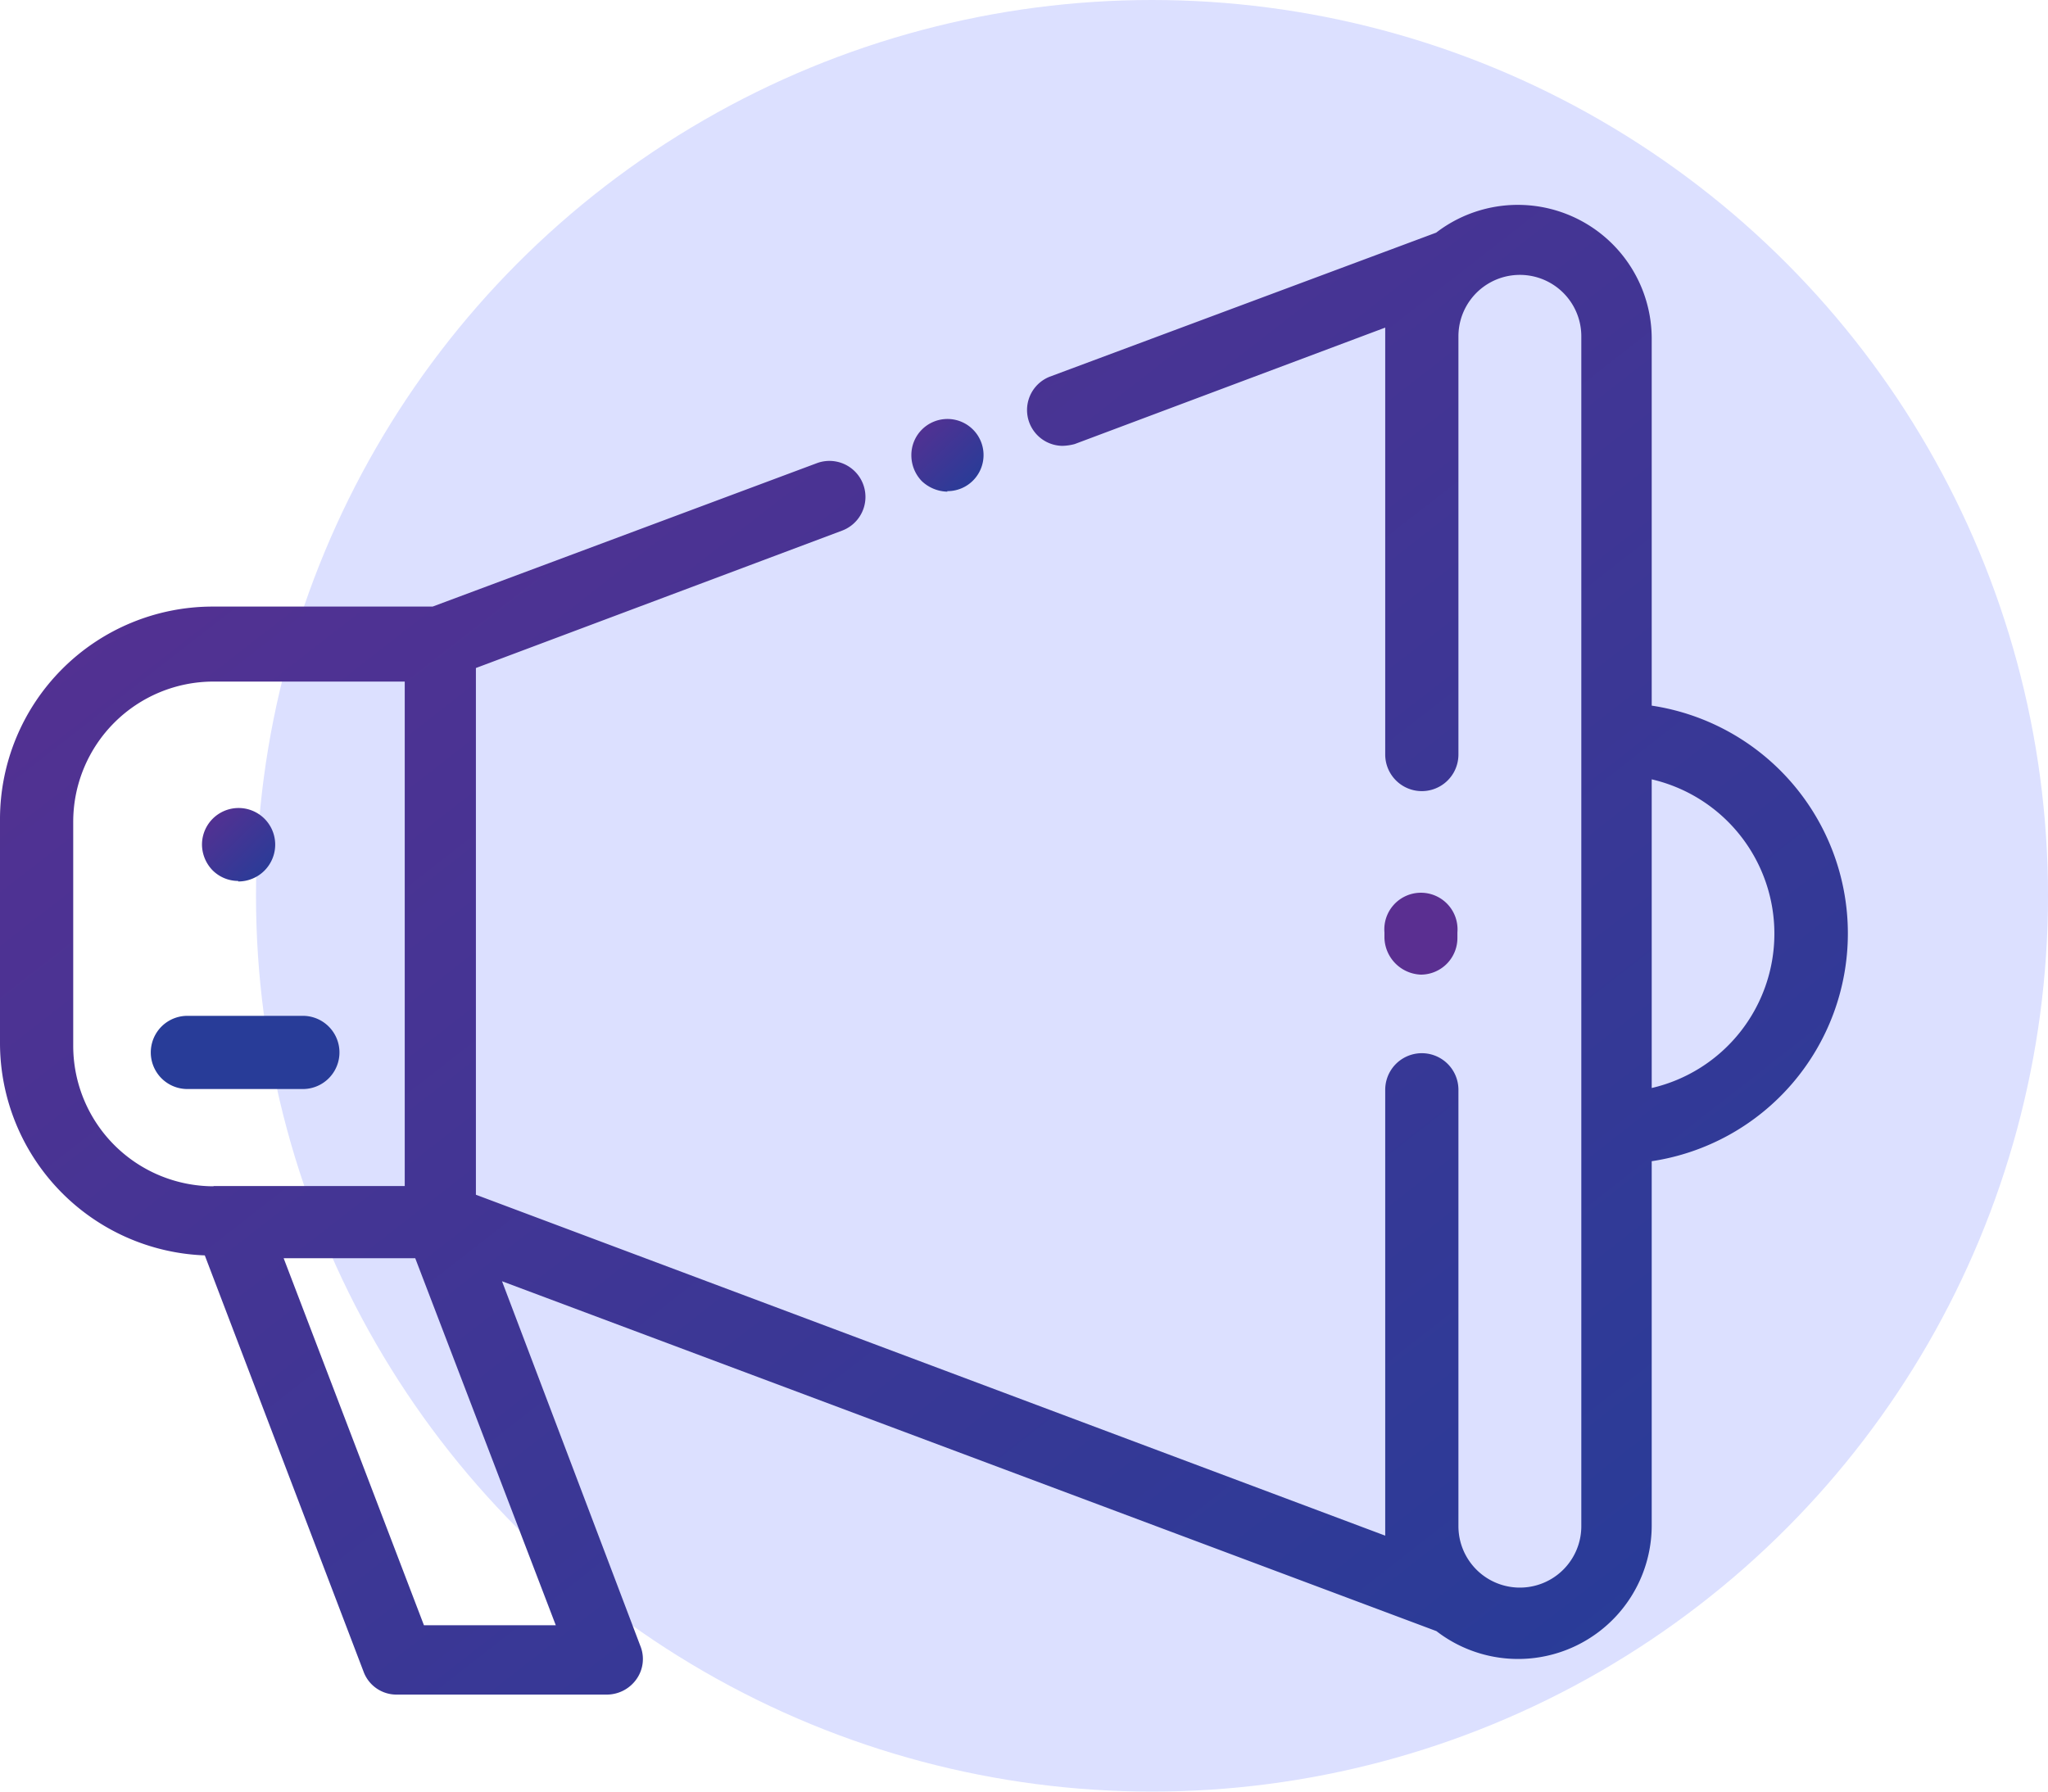
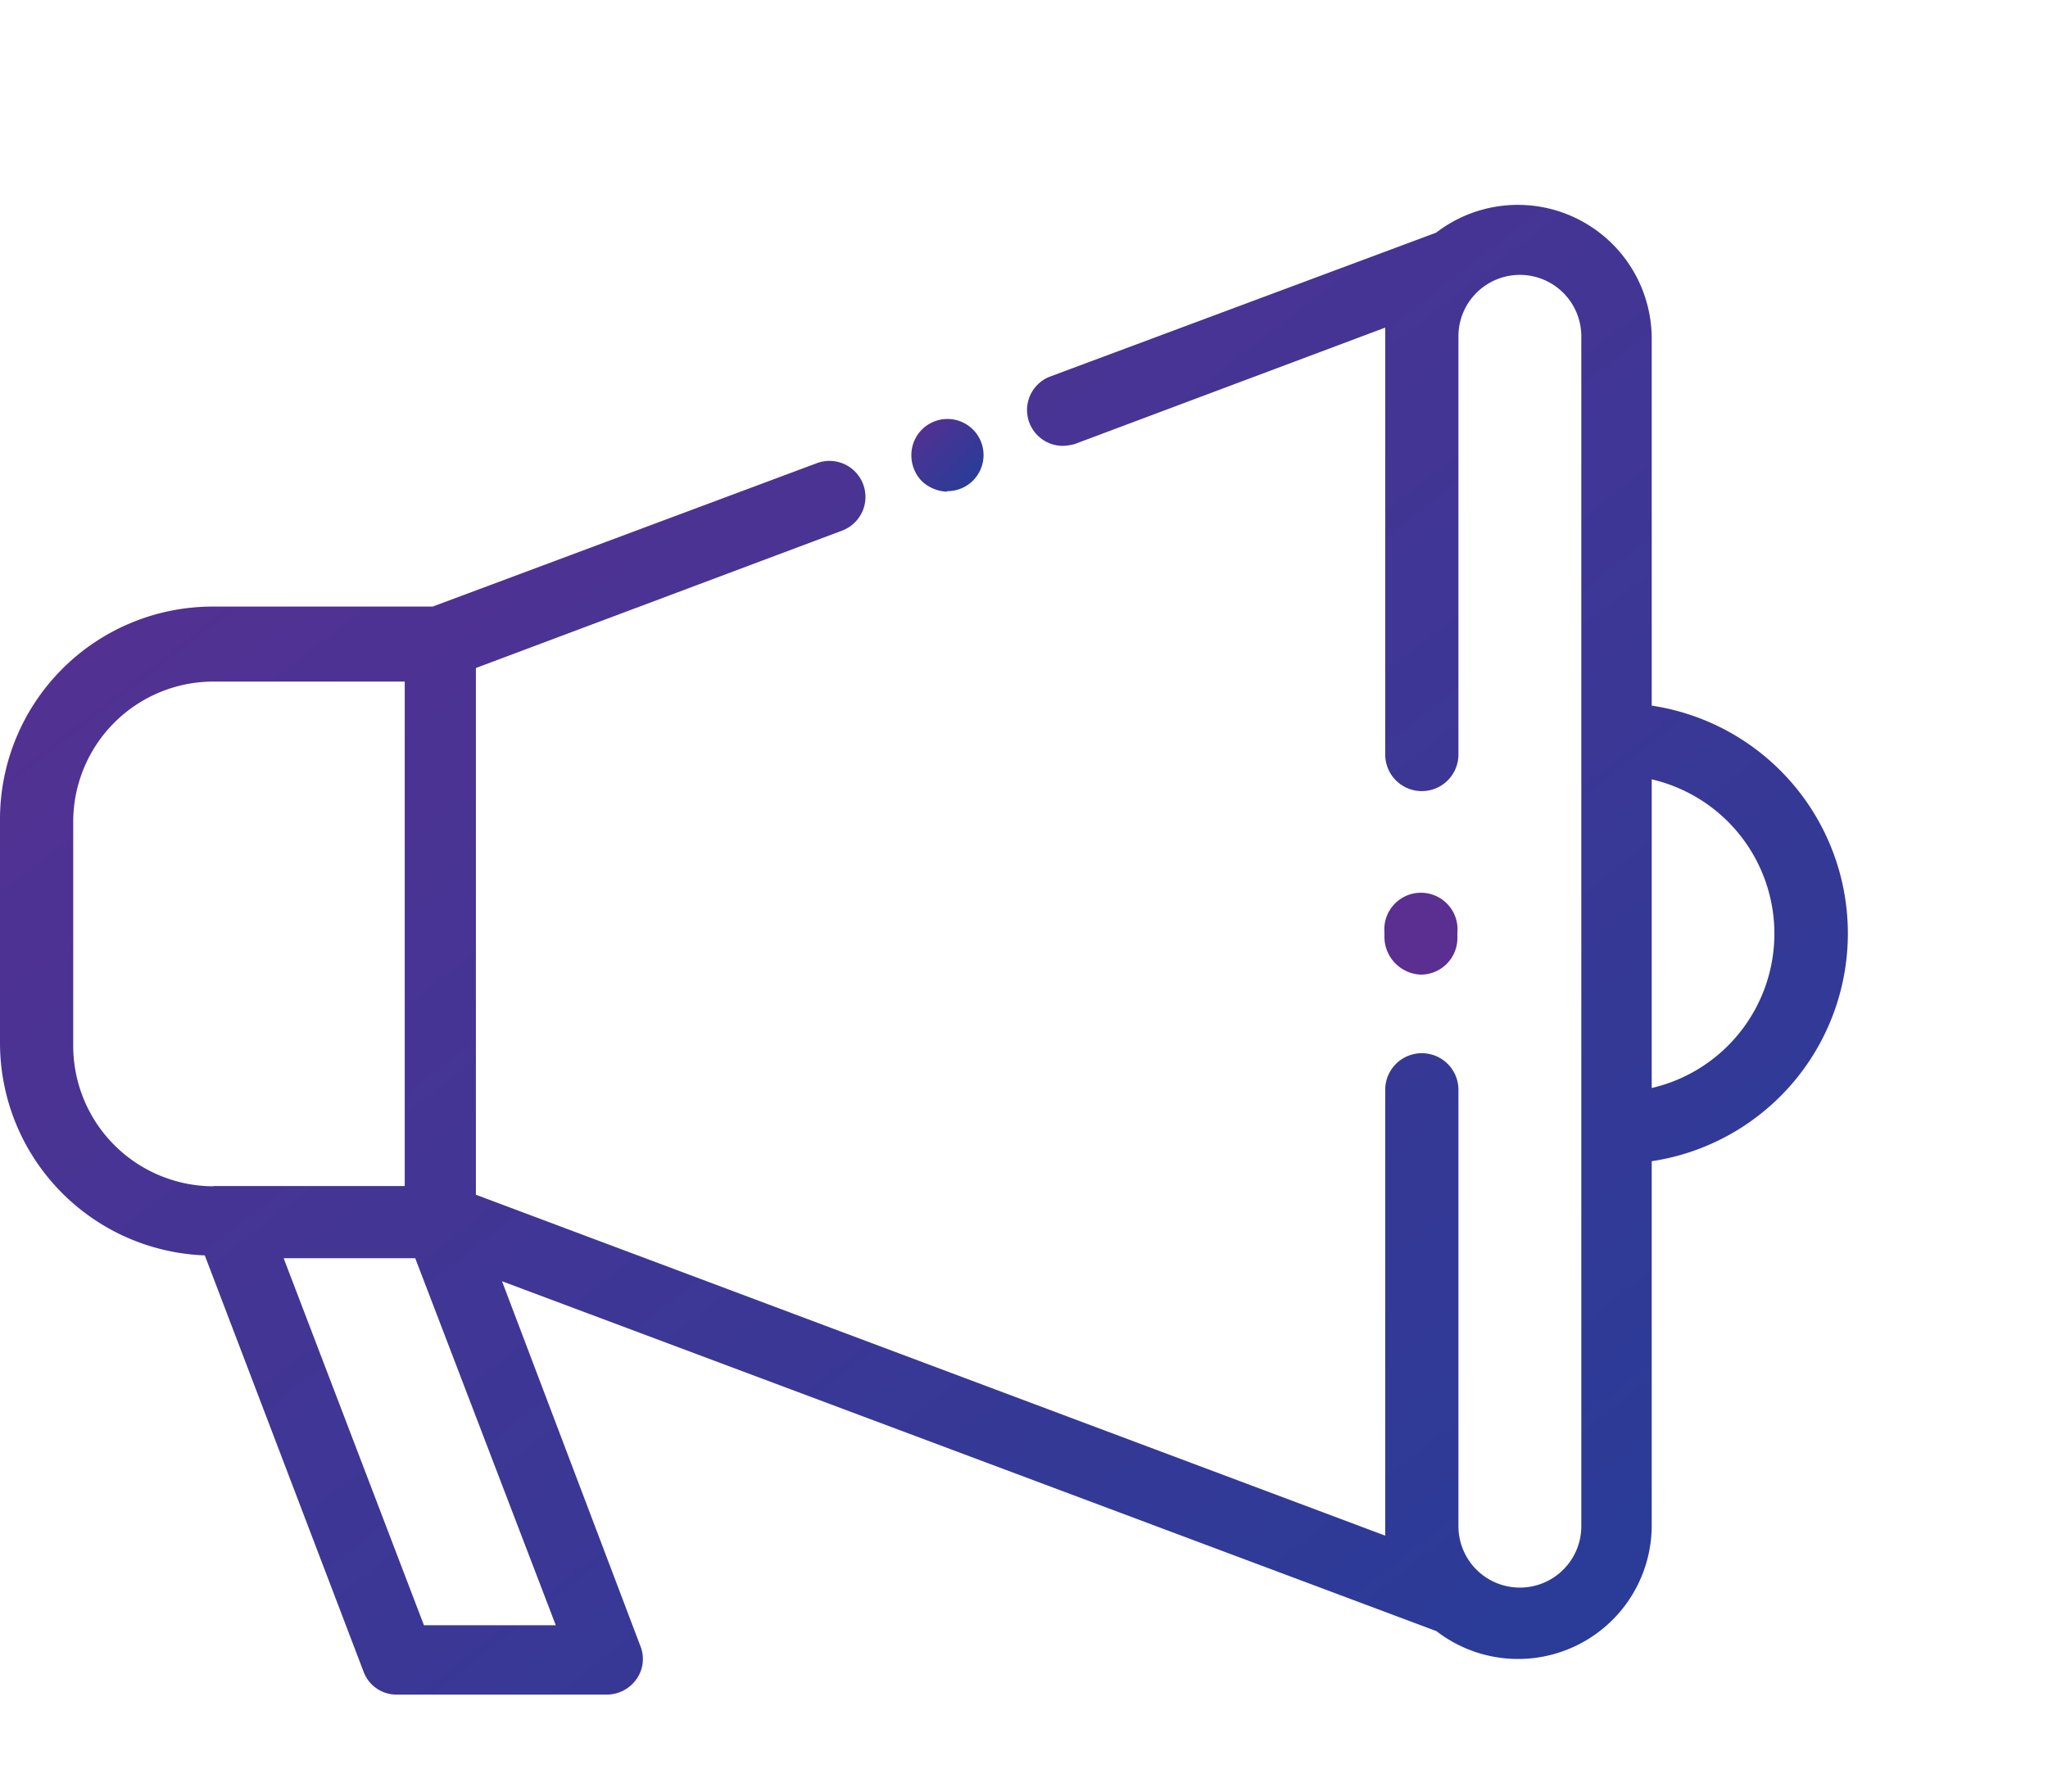
<svg xmlns="http://www.w3.org/2000/svg" xmlns:xlink="http://www.w3.org/1999/xlink" viewBox="0 0 80 70">
  <defs>
    <style>.cls-1{fill:#dce0ff;}.cls-2{fill:url(#linear-gradient);}.cls-3{fill:url(#linear-gradient-2);}.cls-4{fill:url(#linear-gradient-3);}.cls-5{fill:url(#linear-gradient-4);}.cls-6{fill:url(#linear-gradient-5);}</style>
    <linearGradient id="linear-gradient" x1="-1610.9" y1="-1702.25" x2="-1610" y2="-1703.18" gradientTransform="matrix(2.85, 0, 0, -3.08, 4651.71, -5206.33)" gradientUnits="userSpaceOnUse">
      <stop offset="0" stop-color="#5a2f91" />
      <stop offset="1" stop-color="#283c98" />
    </linearGradient>
    <linearGradient id="linear-gradient-2" x1="-2023.73" y1="-1828.29" x2="-2022.83" y2="-1829.22" gradientTransform="matrix(72.14, 0, 0, -58.21, 145999.69, -106419.95)" xlink:href="#linear-gradient" />
    <linearGradient id="linear-gradient-3" x1="-1606.03" y1="-1690.13" x2="-1605.13" y2="-1691.06" gradientTransform="matrix(2.82, 0, 0, -2.82, 4567.97, -4753.14)" xlink:href="#linear-gradient" />
    <linearGradient id="linear-gradient-4" x1="-1612.98" y1="-1692.47" x2="-1612.09" y2="-1693.39" gradientTransform="matrix(2.87, 0, 0, -2.87, 4633.92, -4822.63)" xlink:href="#linear-gradient" />
    <linearGradient id="linear-gradient-5" x1="-1874.07" y1="-1691.76" x2="-1873.17" y2="-1692.68" gradientTransform="matrix(7.36, 0, 0, -2.85, 13799.55, -4788.51)" xlink:href="#linear-gradient" />
  </defs>
  <title>imgArtboard 51</title>
  <g id="Layer_1" data-name="Layer 1">
-     <circle id="Ellipse_14" data-name="Ellipse 14" class="cls-1" cx="45" cy="35" r="35" />
    <g id="Marketing-2">
      <path id="Path_542" data-name="Path 542" class="cls-2" d="M55.5,38.08a1.43,1.43,0,0,0,1.43-1.43h0v-.22a1.43,1.43,0,1,0-2.85,0v.22a1.48,1.48,0,0,0,1.42,1.43" />
      <path id="Path_543" data-name="Path 543" class="cls-3" d="M64.52,27.56V13.22A5.23,5.23,0,0,0,56.1,9.09L41,14.72a1.4,1.4,0,0,0,.49,2.7,2,2,0,0,0,.49-.07L54.11,12.8V29.48a1.43,1.43,0,0,0,2.86,0V13.14a2.4,2.4,0,0,1,4.8,0V59.63a2.4,2.4,0,1,1-4.8,0V42.58a1.43,1.43,0,0,0-2.86,0h0V60L18.59,46.68V26.1L32.9,20.73a1.4,1.4,0,0,0-1-2.63l-15,5.6H8.3A8.31,8.31,0,0,0,0,32H0v8.75a8.31,8.31,0,0,0,8,8.3l6.2,16.26a1.37,1.37,0,0,0,1.31.9h8.19a1.42,1.42,0,0,0,1.16-.6,1.36,1.36,0,0,0,.15-1.31L19.61,50.06l36.5,13.67a5.22,5.22,0,0,0,8.41-4.11V45.37a9,9,0,0,0,0-17.8M8.34,46.35a5.49,5.49,0,0,1-5.48-5.49V32.11a5.48,5.48,0,0,1,5.48-5.48h7.47V46.34H8.34ZM21.71,63.5H16.56L11.08,49.16h5.14Zm42.81-21V30.45a6.19,6.19,0,0,1,0,12.06" />
      <path id="Path_544" data-name="Path 544" class="cls-4" d="M37,19.19A1.41,1.41,0,1,0,35.6,17.8a1.45,1.45,0,0,0,.41,1,1.5,1.5,0,0,0,1,.41" />
-       <path id="Path_545" data-name="Path 545" class="cls-5" d="M9.31,34.44A1.44,1.44,0,0,0,10.75,33a1.43,1.43,0,1,0-2.86,0h0a1.46,1.46,0,0,0,.41,1,1.42,1.42,0,0,0,1,.42" />
-       <path id="Path_546" data-name="Path 546" class="cls-6" d="M11.83,39.69H7.32a1.43,1.43,0,0,0,0,2.86h4.51a1.43,1.43,0,1,0,0-2.86" />
    </g>
  </g>
</svg>